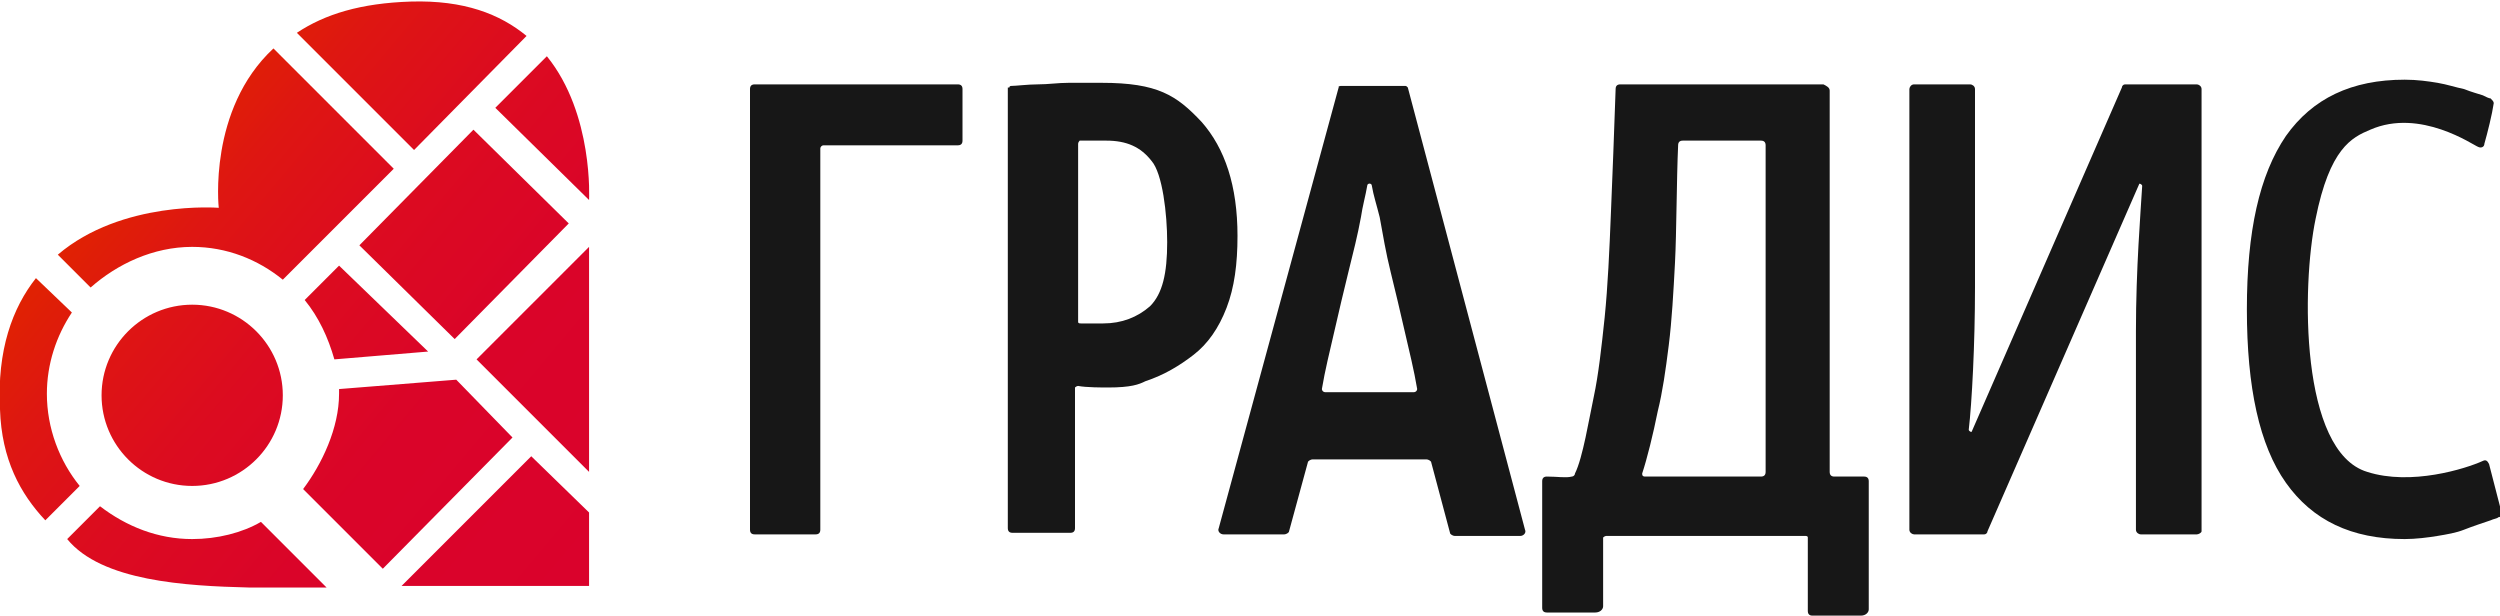
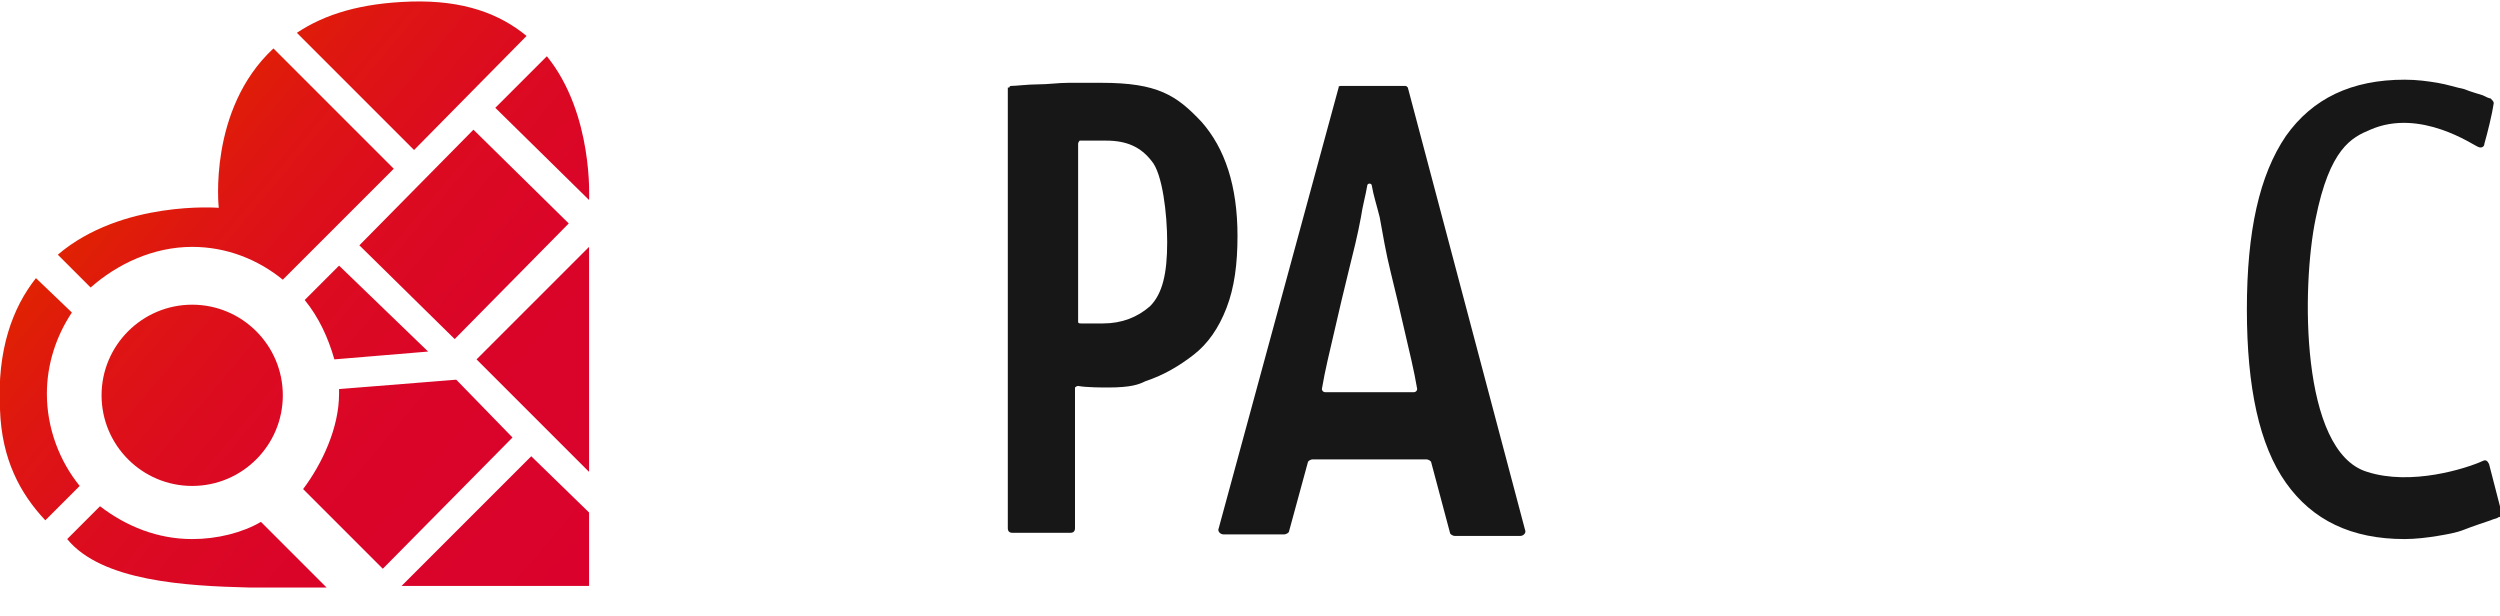
<svg xmlns="http://www.w3.org/2000/svg" version="1.1" x="0px" y="0px" viewBox="0 0 160 39.4" style="enable-background:new 0 0 160 39.4;" xml:space="preserve">
  <style type="text/css">
	.st0{fill:url(#SVGID_1_);}
	.st1{fill:#171717;}
	.st2{display:none;}
	.st3{display:inline;}
	.st4{fill:url(#SVGID_2_);}
	.st5{font-family:'FiraSans-Regular';}
	.st6{font-size:28.144px;}
</style>
  <g id="final">
    <g>
      <linearGradient id="SVGID_1_" gradientUnits="userSpaceOnUse" x1="8.893" y1="9.917" x2="39.386" y2="35.503">
        <stop offset="0" style="stop-color:#E02202" />
        <stop offset="0.149" style="stop-color:#DE1612" />
        <stop offset="0.364" style="stop-color:#DC0B20" />
        <stop offset="0.616" style="stop-color:#DA0429" />
        <stop offset="1" style="stop-color:#DA022C" />
      </linearGradient>
      <path class="st0" d="M5.1,31.1l-2.2,2.2c-1.6-1.7-2.8-3.9-2.9-7.1c-0.2-3.8,0.8-6.5,2.3-8.4L4.6,20c-1,1.5-1.6,3.3-1.6,5.2    C3,27.4,3.8,29.5,5.1,31.1z M12.3,15.8c2.2,0,4.2,0.8,5.8,2.1l7.1-7.1l-7.7-7.7c-4.2,3.9-3.5,10.2-3.5,10.2s-6.2-0.5-10.3,3    l2.1,2.1C7.5,16.9,9.8,15.8,12.3,15.8z M33.7,2.3c-1.7-1.4-4-2.3-7.4-2.2c-3.2,0.1-5.5,0.8-7.3,2l7.5,7.5L33.7,2.3z M12.3,34.5    c-2.2,0-4.2-0.8-5.9-2.1l-2.1,2.1c2.2,2.7,7.6,3,11.6,3.1c2.3,0,4.5,0,5,0l-4.2-4.2C15.5,34.1,13.9,34.5,12.3,34.5z M29.2,24.3    l-7.5,0.6c0,0.1,0,0.2,0,0.3c0,2.2-1.1,4.5-2.3,6.1l5.1,5.1l8.3-8.4L29.2,24.3z M19.5,19.2c0.9,1.1,1.5,2.4,1.9,3.8l6-0.5L21.7,17    L19.5,19.2z M34,29.2l-8.3,8.3c5.8,0,12,0,12,0l0-4.7L34,29.2z M36.4,14.3l-6.1-6l-7.3,7.4l6.1,6L36.4,14.3z M30.5,23l7.2,7.2    l0-14.4L30.5,23z M37.7,12.8L37.7,12.8c0,0,0.3-5.5-2.7-9.2l-3.3,3.3L37.7,12.8z M6.5,25.3c0,3.2,2.6,5.8,5.8,5.8    c3.2,0,5.8-2.6,5.8-5.8s-2.6-5.8-5.8-5.8C9.1,19.5,6.5,22.1,6.5,25.3z" />
      <g>
-         <path class="st1" d="M52.5,9.5v24.4c0,0.2-0.1,0.3-0.3,0.3h-3.9c-0.2,0-0.3-0.1-0.3-0.3V5.7c0-0.2,0.1-0.3,0.3-0.3h13     c0.2,0,0.3,0.1,0.3,0.3V9c0,0.2-0.1,0.3-0.3,0.3h-8.6C52.6,9.3,52.5,9.4,52.5,9.5z" />
        <path class="st1" d="M64.6,5.6c0-0.1,0.1-0.1,0.1-0.1c0.3,0,1.1-0.1,1.7-0.1c0.7,0,1.3-0.1,2-0.1c0.7,0,1.4,0,2.1,0     c3.6,0,4.8,0.8,6.4,2.5c1.5,1.7,2.3,4.1,2.3,7.3c0,1.8-0.2,3.3-0.7,4.6c-0.5,1.3-1.2,2.3-2.1,3s-1.9,1.3-3.1,1.7     c-0.4,0.2-0.9,0.4-2.4,0.4c-0.3,0-1.4,0-1.9-0.1c-0.1,0-0.2,0.1-0.2,0.1l0,9c0,0.2-0.1,0.3-0.3,0.3h-3.7c-0.2,0-0.3-0.1-0.3-0.3     V5.6z M70.8,9c-0.3,0-0.6,0-0.9,0c-0.3,0-0.5,0-0.8,0C69.1,9,69,9.1,69,9.2v11.4c0,0.1,0.1,0.1,0.2,0.1h1.4c1.2,0,2.2-0.4,3-1.1     c0.8-0.8,1.1-2.1,1.1-4.1c0-1.8-0.3-4.4-1-5.2C73,9.4,72.1,9,70.8,9z" />
        <path class="st1" d="M85.8,5.5h4.1c0.1,0,0.1,0,0.2,0.1l7.5,28.3c0.1,0.2-0.1,0.4-0.3,0.4h-4.2c-0.1,0-0.3-0.1-0.3-0.2l-1.2-4.5     c0-0.1-0.2-0.2-0.3-0.2H84c-0.1,0-0.3,0.1-0.3,0.2L82.5,34c0,0.1-0.2,0.2-0.3,0.2h-3.9c-0.2,0-0.4-0.2-0.3-0.4l7.7-28.3     C85.6,5.6,85.7,5.5,85.8,5.5z M87.8,11.9c0-0.2-0.3-0.2-0.3,0c-0.1,0.6-0.3,1.3-0.4,2c-0.2,1.1-0.5,2.3-0.8,3.5     c-0.3,1.2-0.6,2.5-0.9,3.8c-0.3,1.3-0.6,2.5-0.8,3.7c0,0.1,0.1,0.2,0.2,0.2h5.7c0.1,0,0.2-0.1,0.2-0.2c-0.2-1.2-0.5-2.4-0.8-3.7     c-0.3-1.3-0.6-2.6-0.9-3.8c-0.3-1.2-0.5-2.4-0.7-3.5C88.1,13.1,87.9,12.5,87.8,11.9z" />
-         <path class="st1" d="M117.1,5.8v24.4c0,0.2,0.1,0.3,0.3,0.3h1.9c0.2,0,0.3,0.1,0.3,0.3v8.2c0,0.2-0.2,0.4-0.5,0.4H116     c-0.2,0-0.3-0.1-0.3-0.3v-4.7c0-0.1-0.1-0.1-0.2-0.1h-12.7c-0.1,0-0.2,0.1-0.2,0.1v4.4c0,0.2-0.2,0.4-0.5,0.4h-3.1     c-0.2,0-0.3-0.1-0.3-0.3l0-8.1c0-0.2,0.1-0.3,0.3-0.3c0.7,0,1.2,0.1,1.6,0c0.1,0,0.2-0.1,0.2-0.2c0.5-1,0.9-3.5,1.2-4.9     c0.3-1.4,0.5-3.2,0.7-5.1c0.2-2,0.3-4.2,0.4-6.7c0.1-2.4,0.2-5,0.3-7.9c0-0.2,0.1-0.3,0.3-0.3l13,0     C116.9,5.5,117.1,5.6,117.1,5.8z M107.7,9c-0.2,0-0.3,0.1-0.3,0.3c-0.1,2.2-0.1,5.6-0.2,7.5c-0.1,1.9-0.2,3.7-0.4,5.3     c-0.2,1.6-0.4,3-0.7,4.2c-0.3,1.5-0.7,3.1-1,4c0,0.1,0,0.2,0.2,0.2l7.4,0c0.2,0,0.3-0.1,0.3-0.3V9.3c0-0.2-0.1-0.3-0.3-0.3H107.7     z" />
        <path class="st1" d="M151.5,30.2c2.8,0.9,6.3-0.2,7.4-0.7c0.2-0.1,0.3,0,0.4,0.2c0.2,0.8,0.6,2.3,0.8,3.1c0,0.1,0,0.3-0.2,0.3     c-0.1,0.1-0.3,0.1-0.5,0.2c-0.3,0.1-1.2,0.4-1.7,0.6c-0.5,0.2-1.1,0.3-1.7,0.4c-0.6,0.1-1.4,0.2-2.1,0.2c-3.4,0-5.9-1.2-7.6-3.6     c-1.7-2.4-2.5-6.1-2.5-11.1s0.8-8.6,2.5-11.1c1.7-2.4,4.2-3.6,7.6-3.6c0.8,0,1.5,0.1,2.1,0.2c0.6,0.1,1.2,0.3,1.7,0.4     c0.5,0.2,0.9,0.3,1.2,0.4c0.2,0.1,0.4,0.2,0.5,0.2c0.1,0.1,0.2,0.2,0.2,0.3c-0.1,0.7-0.4,1.9-0.6,2.6c0,0.2-0.2,0.3-0.4,0.2     c-0.3-0.1-3.7-2.5-6.9-1.1c-1.2,0.5-2.6,1.2-3.5,5.7C147.3,18.3,147.2,28.9,151.5,30.2z" />
-         <path class="st1" d="M140.6,34.2H137c-0.1,0-0.3-0.1-0.3-0.3V21.2c0-4,0.3-7.6,0.4-9.3c0-0.1-0.2-0.2-0.2-0.1l-9.7,22.2     c0,0.1-0.1,0.2-0.2,0.2h-4.5c-0.1,0-0.3-0.1-0.3-0.3V5.7c0-0.1,0.1-0.3,0.3-0.3h3.6c0.1,0,0.3,0.1,0.3,0.3v12.7     c0,3.6-0.2,7.4-0.4,9.1c0,0.1,0.2,0.2,0.2,0.1l9.6-22c0-0.1,0.1-0.2,0.2-0.2h4.6c0.1,0,0.3,0.1,0.3,0.3V34     C140.9,34.1,140.7,34.2,140.6,34.2z" />
      </g>
    </g>
  </g>
</svg>